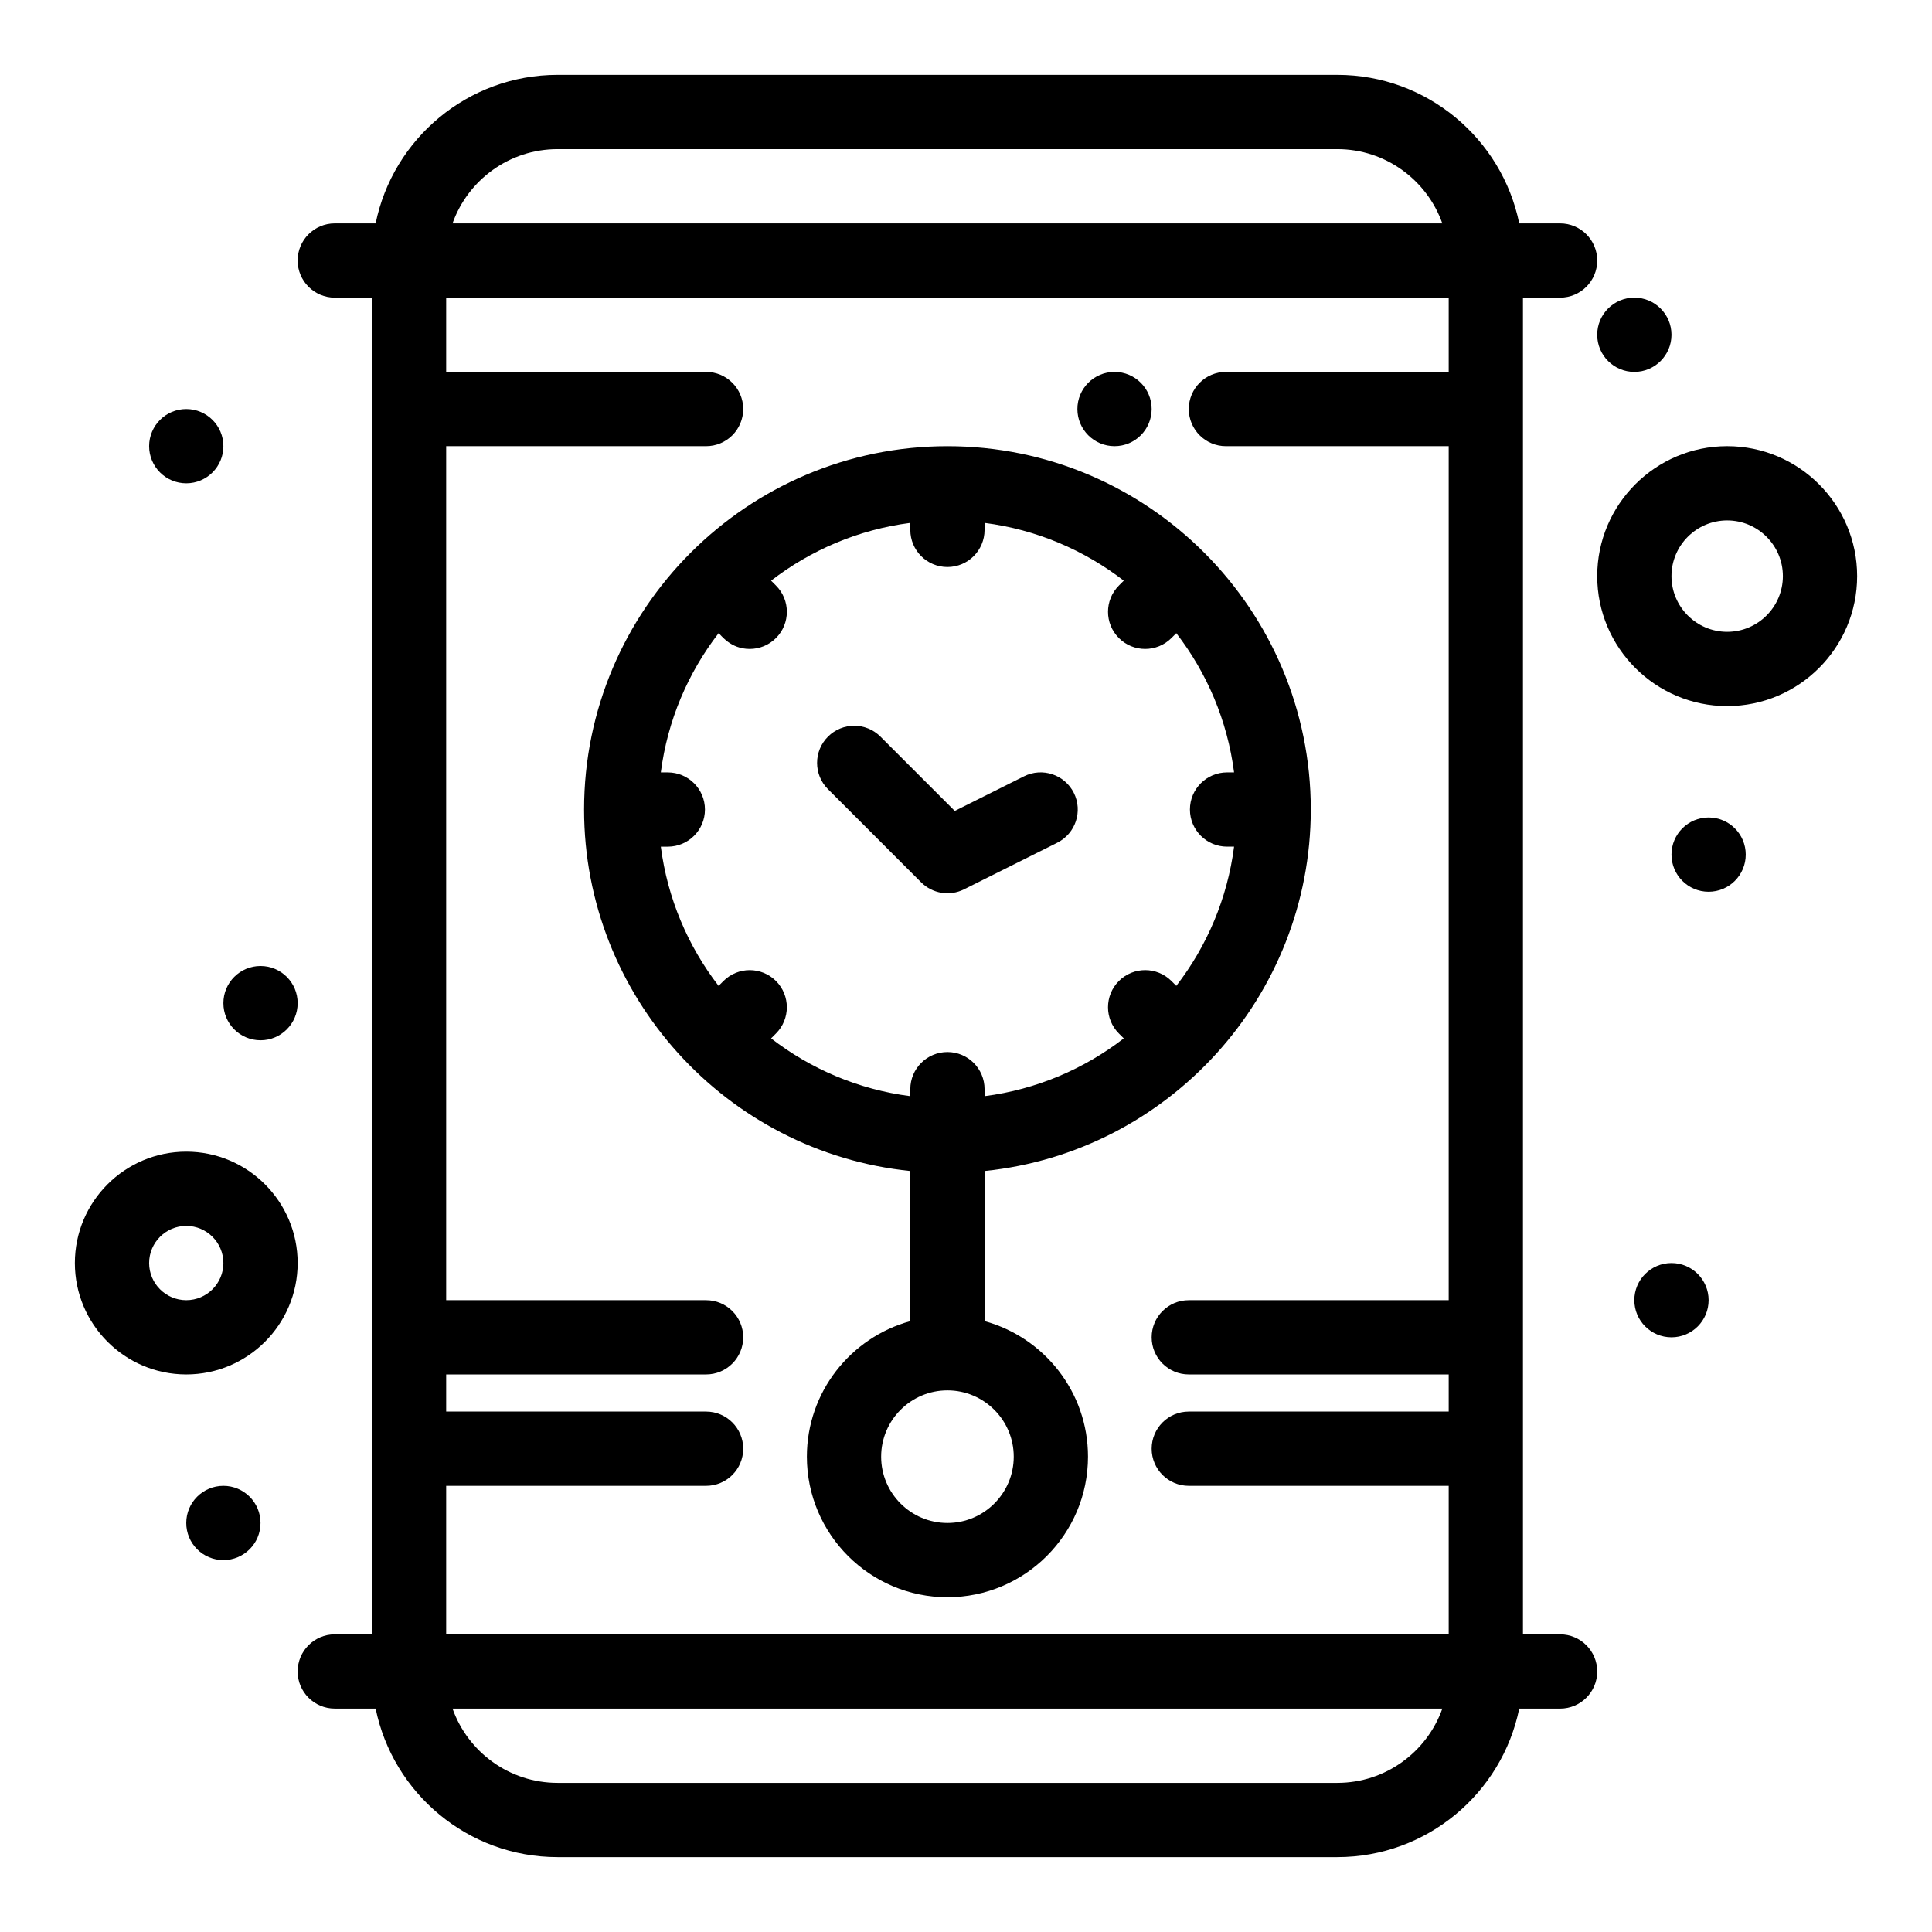
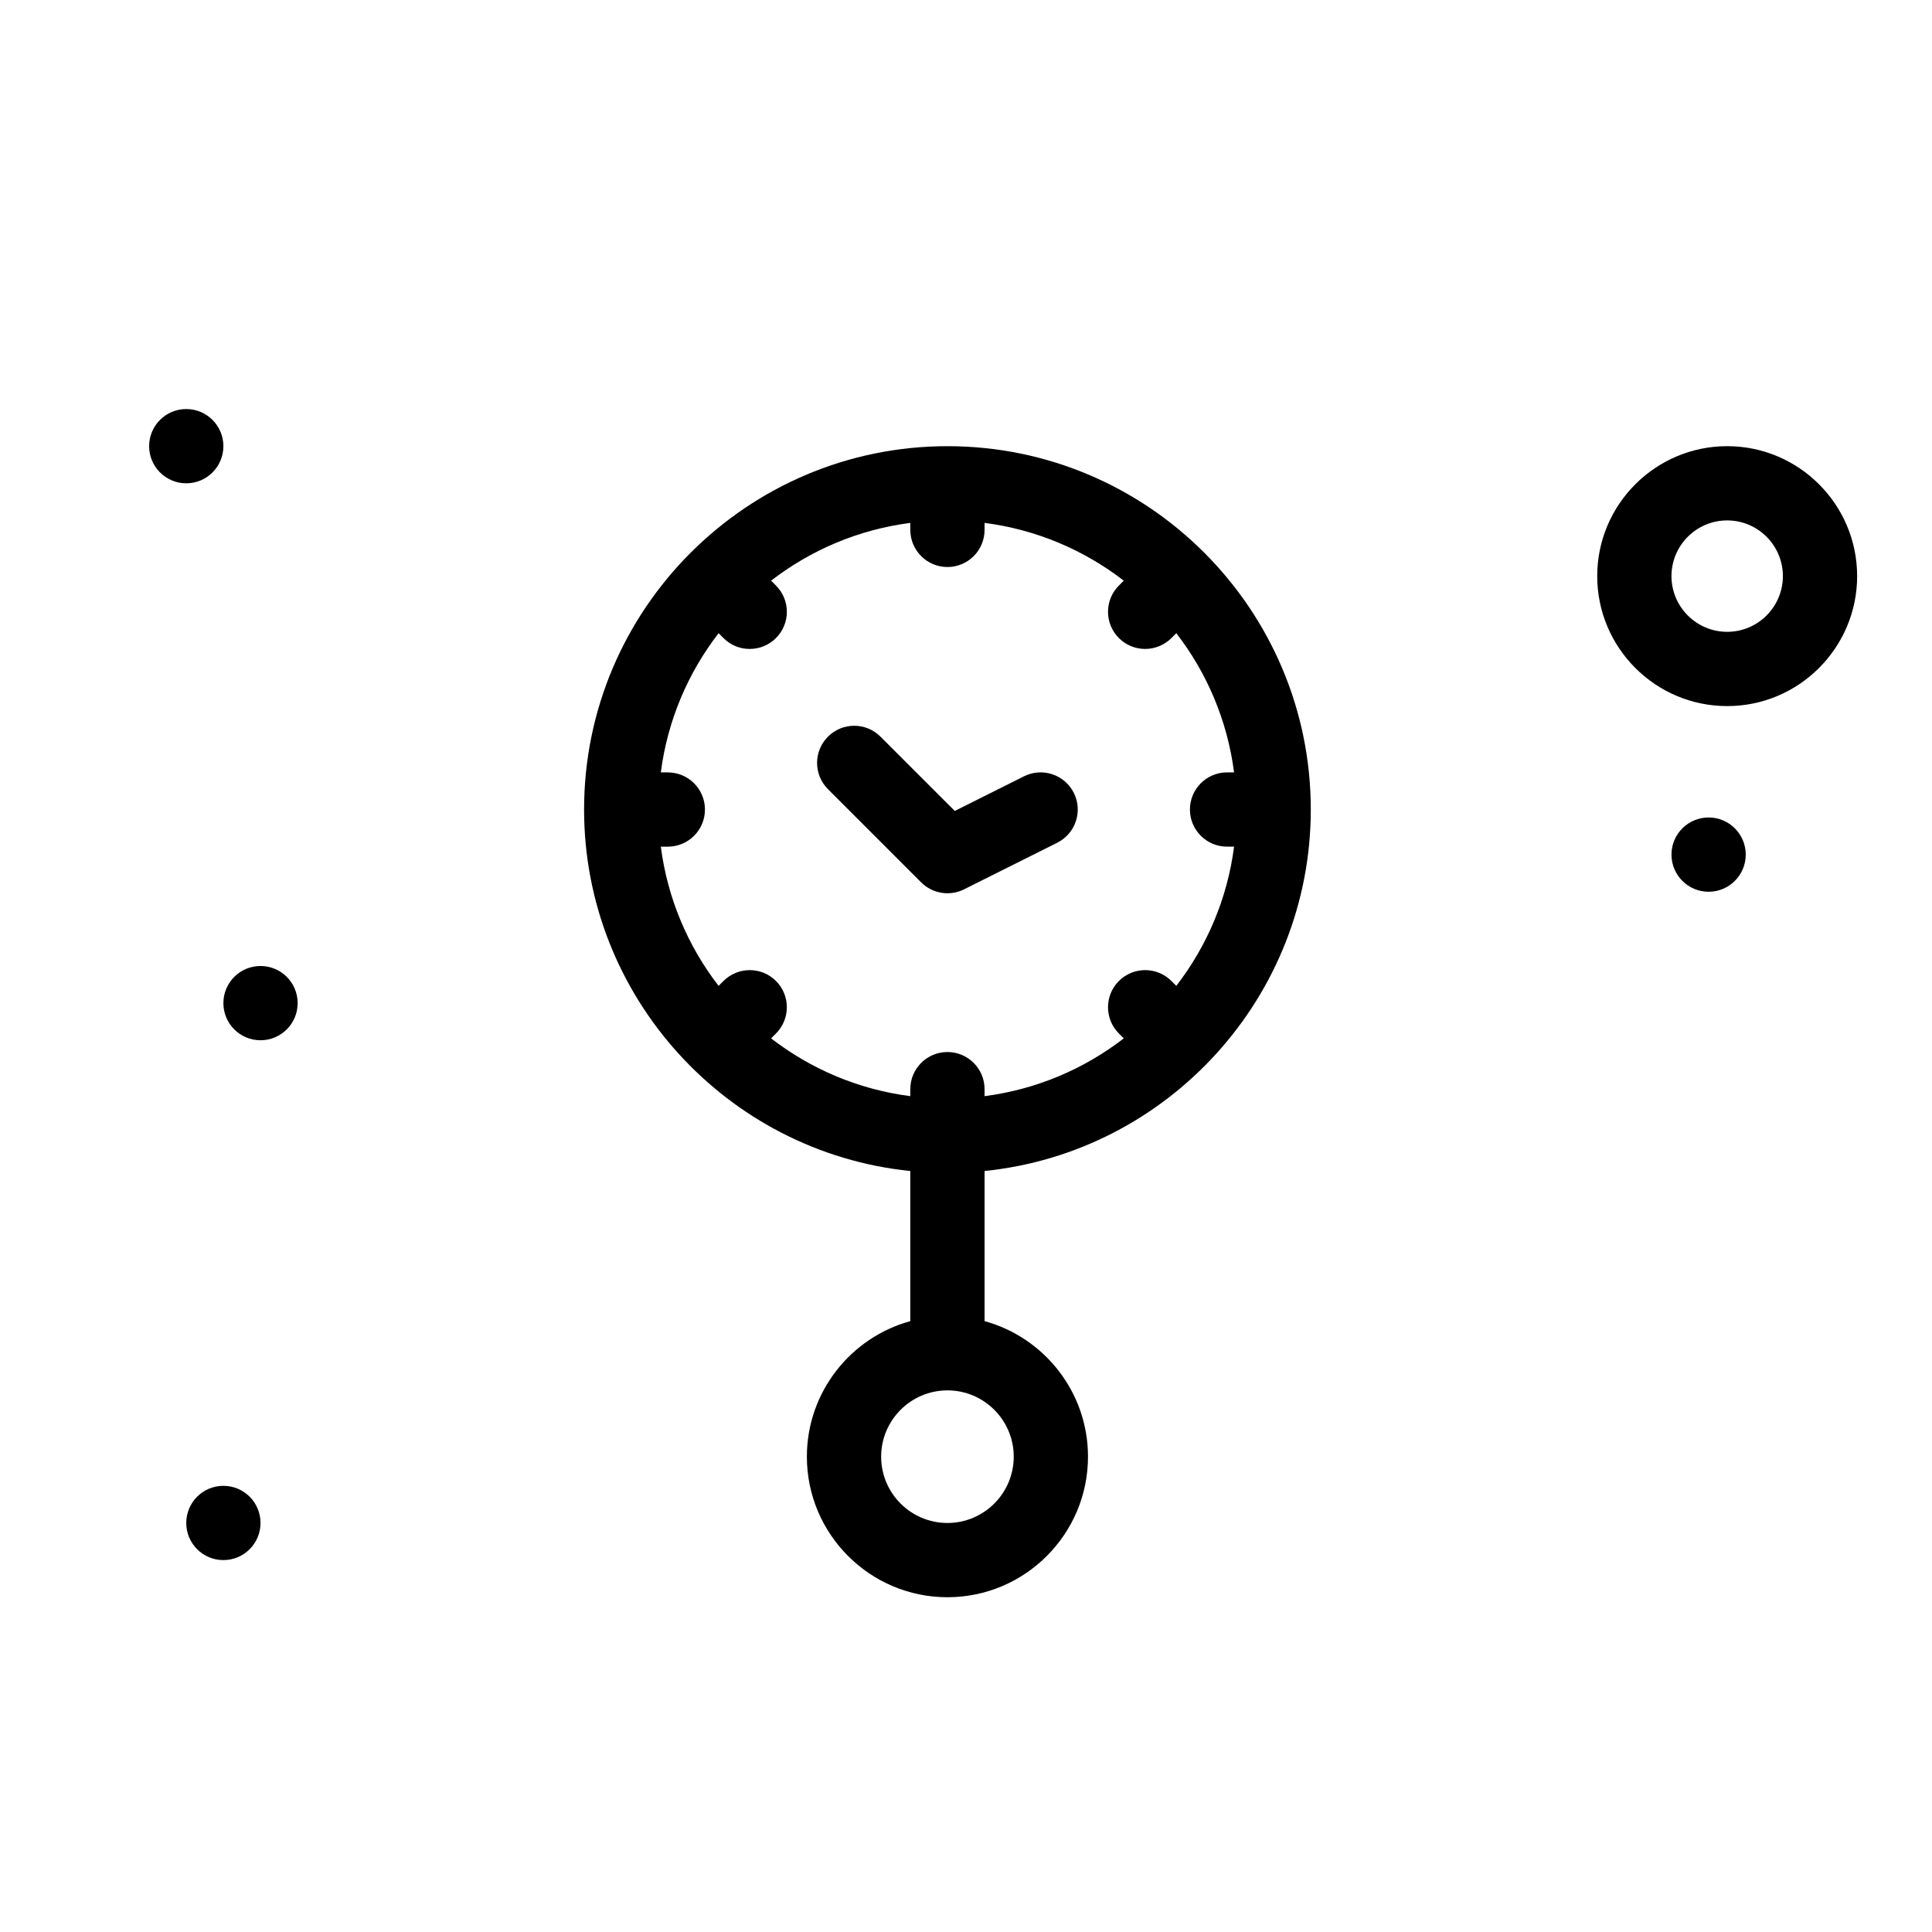
<svg xmlns="http://www.w3.org/2000/svg" fill="#000000" width="800px" height="800px" version="1.1" viewBox="144 144 512 512">
  <g>
    <path d="m388.12 377.84c2.981 2.977 7.551 3.75 11.359 1.844l24.699-12.352c4.859-2.43 6.828-8.34 4.402-13.203-2.43-4.859-8.344-6.832-13.203-4.402l-18.355 9.18-19.684-19.688c-3.844-3.844-10.074-3.844-13.918 0s-3.844 10.074 0 13.918z" />
    <path d="m404.92 494.11v-39.785c48.668-4.961 86.453-46.207 86.453-95.793 0-52.906-42.969-96.289-96.293-96.289-53.059 0-96.293 43.18-96.293 96.293 0 49.516 37.734 90.824 86.453 95.793v39.785c-15.781 4.328-27.41 18.789-27.41 35.922 0 20.539 16.711 37.246 37.25 37.246 20.543 0 37.25-16.711 37.25-37.25 0-17.137-11.629-31.594-27.41-35.922zm-55.277-90.137c-3.844-3.84-10.074-3.84-13.918 0l-1.289 1.293c-8.098-10.488-13.535-23.121-15.312-36.891h1.855c5.434 0 9.84-4.406 9.84-9.84s-4.406-9.84-9.84-9.84h-1.855c1.773-13.77 7.211-26.402 15.312-36.891 0.707 0.516 3.106 4.172 8.25 4.172 2.519 0 5.039-0.961 6.957-2.883 3.844-3.844 3.844-10.074 0-13.918l-1.293-1.293c10.488-8.098 23.121-13.535 36.891-15.312v1.855c0 5.434 4.406 9.84 9.84 9.84s9.84-4.406 9.84-9.84v-1.855c13.77 1.773 26.402 7.211 36.891 15.312l-1.293 1.293c-3.844 3.844-3.844 10.074 0 13.918s10.07 3.844 13.918 0l1.293-1.293c8.102 10.488 13.535 23.121 15.312 36.891h-1.859c-5.434 0-9.84 4.406-9.84 9.84s4.406 9.84 9.84 9.84h1.859c-1.773 13.77-7.211 26.402-15.312 36.891l-1.293-1.293c-3.844-3.84-10.07-3.84-13.918 0-3.844 3.844-3.844 10.074 0 13.918l1.293 1.293c-10.488 8.098-23.121 13.535-36.891 15.312v-1.855c0-5.434-4.406-9.84-9.84-9.84s-9.84 4.406-9.84 9.84v1.855c-13.77-1.773-26.402-7.211-36.891-15.312l1.289-1.293c3.844-3.84 3.844-10.07 0.004-13.914zm45.438 143.63c-9.688 0-17.57-7.883-17.57-17.57s7.883-17.57 17.57-17.57c9.691 0 17.57 7.883 17.57 17.57s-7.879 17.57-17.57 17.57z" />
-     <path d="m557.44 577.12h-9.84v-354.24h9.84c5.434 0 9.84-4.406 9.84-9.84 0-5.434-4.406-9.84-9.84-9.84h-10.828c-4.57-22.43-24.449-39.363-48.211-39.363h-206.64c-23.758 0-43.637 16.93-48.211 39.359l-10.828 0.004c-5.434 0-9.84 4.406-9.84 9.84 0 5.434 4.406 9.84 9.84 9.84h9.84v354.24l-9.84-0.004c-5.434 0-9.84 4.406-9.84 9.84 0 5.434 4.406 9.84 9.84 9.84h10.828c4.57 22.43 24.449 39.359 48.211 39.359h206.64c23.758 0 43.641-16.93 48.211-39.359l10.828 0.004c5.434 0 9.84-4.406 9.84-9.84 0-5.434-4.406-9.844-9.84-9.844zm-295.2-39.359h68.879c5.434 0 9.84-4.406 9.84-9.84 0-5.434-4.406-9.84-9.84-9.84h-68.879v-9.84h68.879c5.434 0 9.84-4.406 9.84-9.84 0-5.434-4.406-9.84-9.84-9.84h-68.879v-226.32h68.879c5.434 0 9.84-4.406 9.84-9.84 0-5.434-4.406-9.84-9.84-9.84h-68.879v-19.68h265.68v19.68h-59.039c-5.434 0-9.84 4.406-9.84 9.84 0 5.434 4.406 9.84 9.84 9.84h59.039v226.32h-68.879c-5.434 0-9.84 4.406-9.84 9.84 0 5.434 4.406 9.84 9.84 9.84h68.879v9.84h-68.879c-5.434 0-9.84 4.406-9.84 9.84 0 5.434 4.406 9.84 9.84 9.84h68.879v39.359h-265.68zm29.52-354.24h206.64c12.828 0 23.773 8.227 27.832 19.68h-262.31c4.062-11.457 15.008-19.68 27.836-19.68zm206.64 432.96h-206.64c-12.828 0-23.773-8.227-27.836-19.68h262.31c-4.059 11.453-15.004 19.68-27.832 19.68z" />
-     <path d="m193.36 449.2c-16.277 0-29.52 13.242-29.52 29.52s13.242 29.52 29.52 29.52 29.52-13.242 29.52-29.52-13.242-29.52-29.52-29.52zm0 39.359c-5.426 0-9.84-4.414-9.84-9.84s4.414-9.84 9.84-9.84 9.84 4.414 9.84 9.84-4.414 9.84-9.84 9.84z" />
    <path d="m601.72 262.24c-18.992 0-34.441 15.449-34.441 34.441 0 18.992 15.449 34.441 34.441 34.441s34.441-15.449 34.441-34.441c0-18.992-15.449-34.441-34.441-34.441zm0 49.199c-8.141 0-14.762-6.621-14.762-14.762s6.621-14.762 14.762-14.762 14.762 6.621 14.762 14.762-6.621 14.762-14.762 14.762z" />
-     <path d="m586.96 232.72c0 5.434-4.406 9.84-9.844 9.84-5.434 0-9.84-4.406-9.84-9.84s4.406-9.84 9.84-9.84c5.438 0 9.844 4.406 9.844 9.84" />
-     <path d="m449.2 252.4c0 5.434-4.406 9.84-9.84 9.84s-9.84-4.406-9.84-9.84c0-5.434 4.406-9.84 9.84-9.84s9.84 4.406 9.84 9.84" />
    <path d="m606.64 370.48c0 5.438-4.406 9.844-9.84 9.844-5.438 0-9.84-4.406-9.84-9.844 0-5.434 4.402-9.84 9.84-9.84 5.434 0 9.84 4.406 9.84 9.84" />
-     <path d="m596.8 488.56c0 5.434-4.406 9.84-9.84 9.84-5.438 0-9.844-4.406-9.844-9.84s4.406-9.84 9.844-9.84c5.434 0 9.84 4.406 9.84 9.84" />
    <path d="m222.88 409.84c0 5.434-4.406 9.84-9.84 9.84-5.438 0-9.84-4.406-9.84-9.84 0-5.438 4.402-9.84 9.84-9.84 5.434 0 9.84 4.402 9.84 9.84" />
    <path d="m203.2 262.24c0 5.434-4.406 9.84-9.84 9.84-5.438 0-9.84-4.406-9.84-9.84 0-5.434 4.402-9.84 9.84-9.84 5.434 0 9.84 4.406 9.84 9.84" />
    <path d="m213.04 547.6c0 5.438-4.406 9.84-9.84 9.84-5.438 0-9.84-4.402-9.84-9.84 0-5.434 4.402-9.84 9.84-9.84 5.434 0 9.84 4.406 9.84 9.84" />
  </g>
</svg>